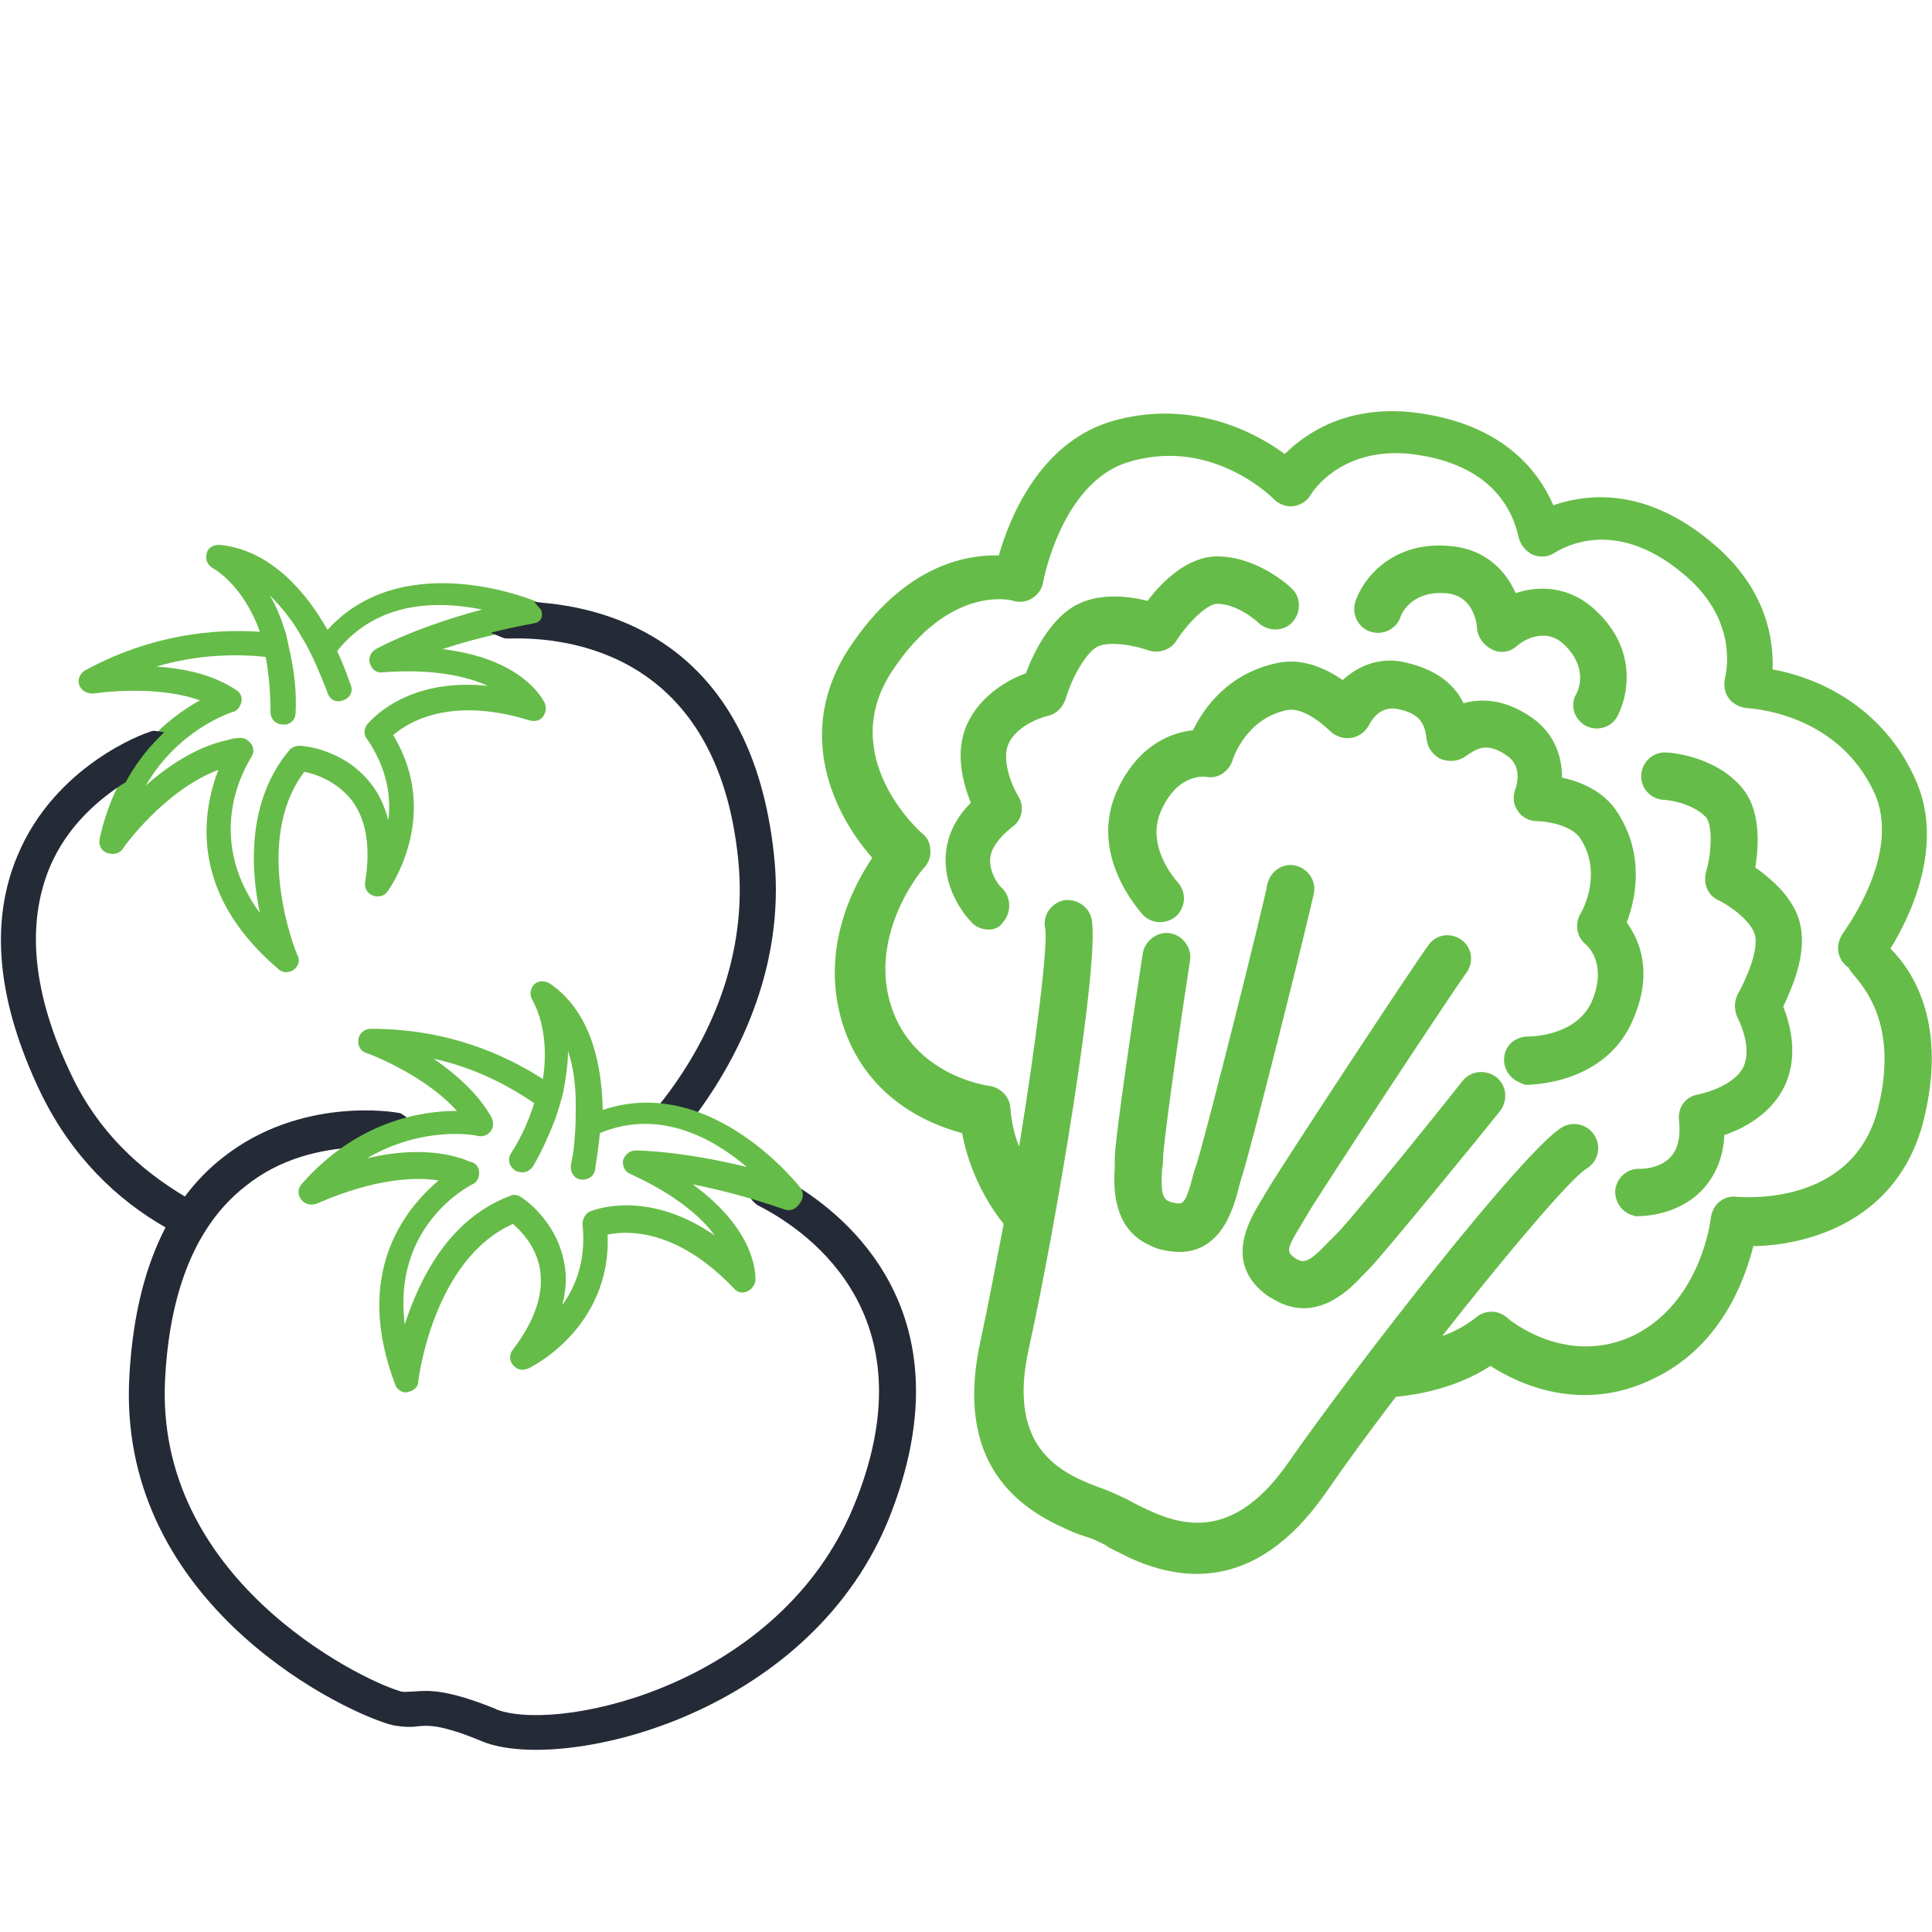
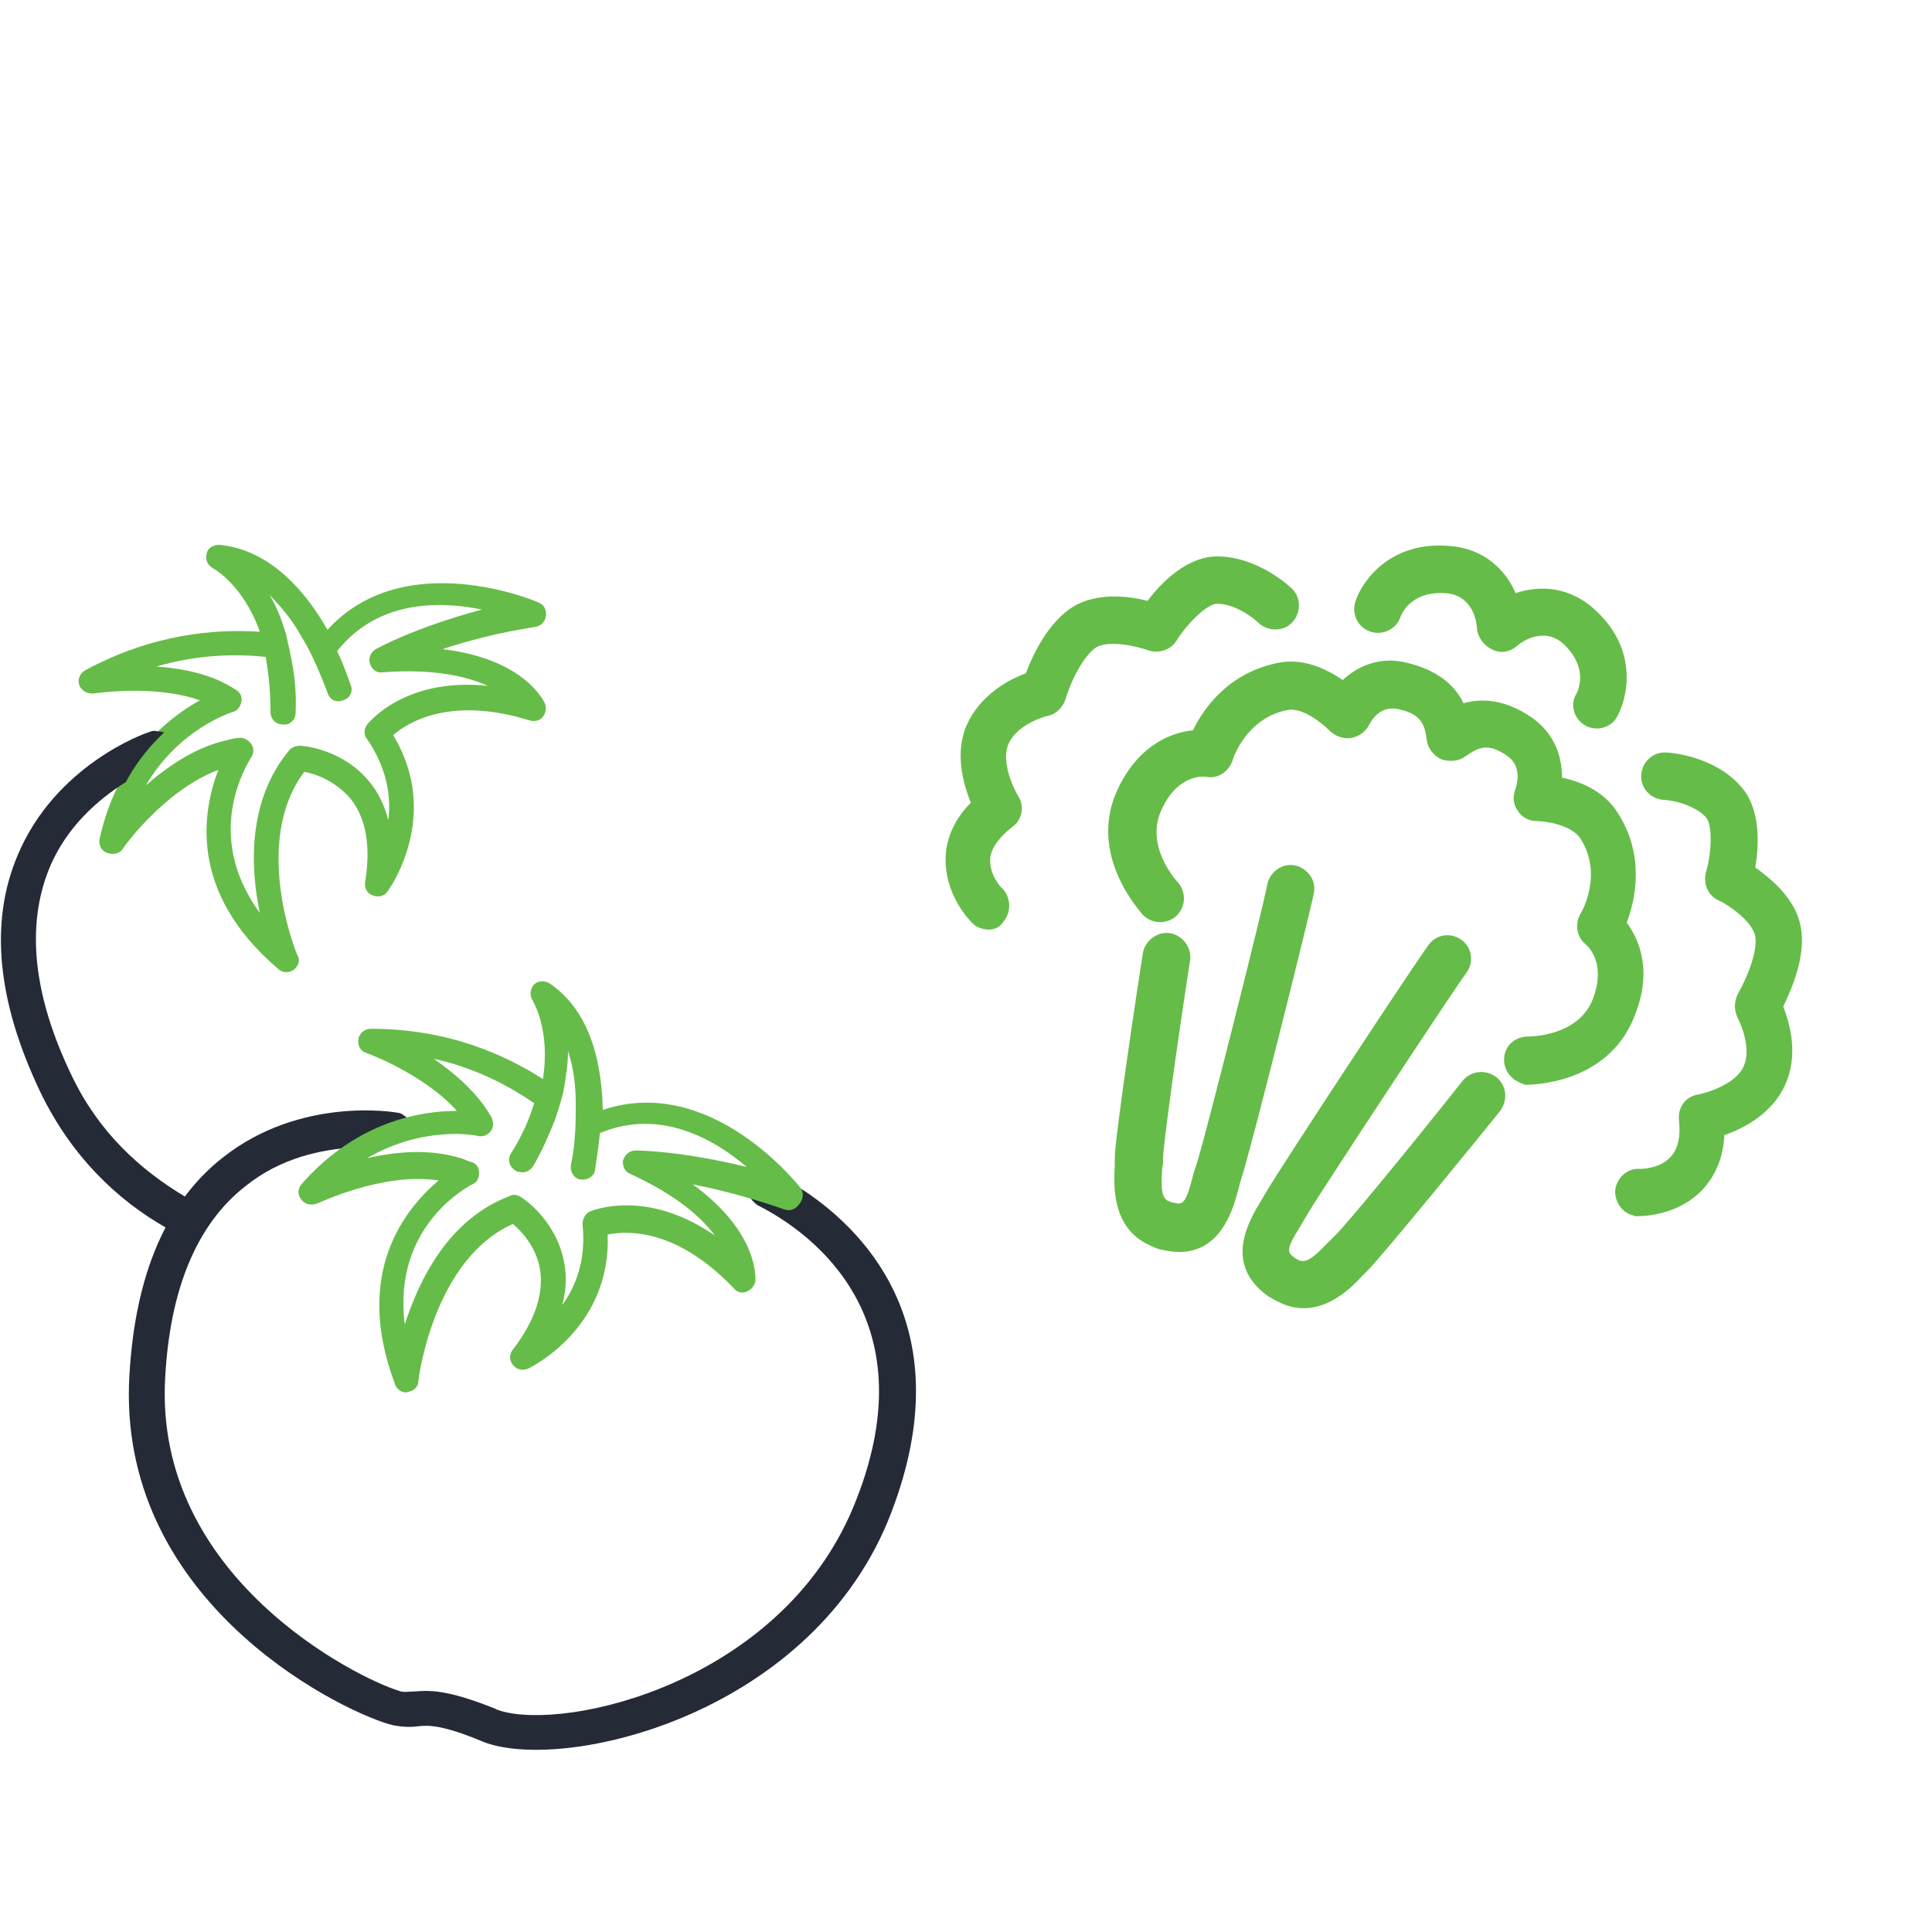
<svg xmlns="http://www.w3.org/2000/svg" version="1.1" id="Layer_1" x="0px" y="0px" viewBox="0 0 200 200" style="enable-background:new 0 0 200 200;" xml:space="preserve">
  <style type="text/css">
	.st0{fill:#66BC48;}
	.st1{fill:#252A37;}
</style>
  <path class="st0" d="M119,128.9c-4-1.8-3.7-6.4-3.6-8.2c0-0.3,0-0.6,0-0.8c0-2.1,2.4-18,2.9-21.2c0.2-1.3,1.5-2.3,2.8-2.1  c1.3,0.2,2.3,1.5,2.1,2.8c-1.4,9-2.8,19.3-2.8,20.5c0,0.3,0,0.7-0.1,1.1c-0.2,3,0.2,3.3,1.2,3.5c0.9,0.2,1.2,0.3,2-2.8  c0.1-0.5,0.3-0.9,0.4-1.3c0.8-2.4,6.9-26.6,7.3-28.9c0.3-1.3,1.6-2.2,2.9-1.9c1.3,0.3,2.2,1.6,1.9,2.9c-0.5,2.5-6.6,26.9-7.5,29.5  c-0.1,0.3-0.2,0.7-0.3,1.1c-0.6,2.3-2.1,7.6-7.8,6.3C119.8,129.3,119.4,129.1,119,128.9" />
  <path class="st0" d="M132.6,134.9c-0.4-0.2-0.8-0.4-1.3-0.7c-4.8-3.4-1.9-8-0.7-10c0.2-0.3,0.4-0.7,0.6-1  c1.4-2.4,15.2-23.4,16.7-25.4c0.8-1.1,2.3-1.3,3.4-0.5c1.1,0.8,1.3,2.3,0.5,3.4c-1.4,1.9-15.1,22.7-16.4,24.9  c-0.2,0.4-0.5,0.8-0.7,1.2c-1.7,2.7-1.4,2.8-0.7,3.4c0.9,0.6,1.4,0.6,3.4-1.5c0.3-0.3,0.6-0.6,0.8-0.8c0.9-0.8,7.5-8.8,13.2-16  c0.9-1.1,2.4-1.2,3.5-0.4c1.1,0.9,1.2,2.4,0.4,3.5c-2,2.5-12.2,15-13.7,16.5c-0.2,0.2-0.4,0.4-0.6,0.6  C139.8,133.4,136.6,136.7,132.6,134.9" />
  <path class="st0" d="M157.2,112c-0.9-0.4-1.5-1.3-1.5-2.3c0-1.4,1.1-2.4,2.5-2.4c0.2,0,5.2,0,6.7-3.9c1.4-3.7-0.5-5.4-0.7-5.6  c-1-0.8-1.2-2.1-0.6-3.2c0.1-0.1,2.4-4.1,0-7.8c-0.9-1.4-3.6-1.8-4.5-1.8c-0.8,0-1.6-0.4-2-1.1c-0.5-0.7-0.5-1.5-0.2-2.3  c0.1-0.3,0.7-2.2-0.8-3.3c-2.1-1.5-3.1-0.9-4.4,0c-0.7,0.5-1.6,0.6-2.5,0.3c-0.8-0.4-1.4-1.1-1.5-2c-0.2-1.5-0.5-2.7-3-3.2  c-1.9-0.4-2.8,1.3-3,1.7c-0.4,0.7-1.1,1.2-1.9,1.3c-0.8,0.1-1.6-0.2-2.2-0.8c-0.6-0.6-2.7-2.4-4.3-2.1c-4.3,0.8-5.7,5.1-5.7,5.2  c-0.4,1.2-1.6,2-2.8,1.7c-0.2,0-2.8-0.3-4.5,3.3c-1.9,3.8,1.5,7.5,1.6,7.6c0.9,1,0.9,2.5-0.1,3.5c-1,0.9-2.5,0.9-3.5-0.1  c-0.2-0.3-5.9-6.3-2.5-13.2c2.2-4.5,5.6-5.7,7.7-5.9c1.1-2.3,3.7-6,8.9-7c2.6-0.5,5,0.7,6.6,1.8c1.5-1.4,3.8-2.5,6.6-1.8  c3.4,0.8,5.1,2.5,5.9,4.2c1.8-0.5,4.2-0.5,7.1,1.5c2.4,1.7,3.1,4.1,3.1,6.2c1.9,0.4,4.4,1.4,5.8,3.7c2.8,4.4,1.8,8.9,0.9,11.3  c1.3,1.8,2.7,5,0.8,9.7c-2.8,7.2-11,7.1-11.4,7.1C157.8,112.2,157.5,112.2,157.2,112" />
  <path class="st0" d="M101.3,96c-0.3-0.1-0.5-0.3-0.7-0.5c-0.3-0.3-2.9-3-2.7-6.9c0.1-2,1-3.9,2.6-5.5c-0.8-2-1.7-5.2-0.4-8.1  c1.4-3.1,4.4-4.7,6.1-5.3c0.7-1.9,2.3-5.3,4.9-6.9c2.5-1.5,5.7-1.1,7.7-0.6c1.4-1.9,4.1-4.6,7.2-4.6c4.1,0,7.4,3,7.7,3.3  c1,0.9,1,2.5,0.1,3.5c-0.9,1-2.5,1-3.5,0.1c-0.6-0.6-2.5-2-4.3-2c-1.1,0-3.2,2.2-4.2,3.8c-0.6,1-1.9,1.4-3,1c-1.4-0.5-4.1-1-5.3-0.3  c-1.3,0.8-2.7,3.6-3.2,5.4c-0.3,0.8-0.9,1.5-1.8,1.7c-0.9,0.2-3.3,1.1-4.1,2.9c-0.8,1.8,0.5,4.6,1,5.4c0.7,1.1,0.4,2.5-0.6,3.2  c-1.4,1.1-2.2,2.2-2.3,3.3c-0.1,1.7,1.2,3.1,1.3,3.1c0.9,1,0.9,2.5,0,3.5C103.3,96.3,102.2,96.4,101.3,96" />
  <path class="st0" d="M168.7,125.7c-0.9-0.4-1.5-1.3-1.5-2.4c0.1-1.3,1.2-2.4,2.6-2.3c0.1,0,2,0,3.1-1.2c0.8-0.8,1.1-2.1,0.9-3.9  c-0.1-1.3,0.7-2.4,2-2.6c1-0.2,3.9-1.1,4.7-2.9c0.8-1.8-0.2-4.2-0.6-5c-0.4-0.8-0.4-1.7,0-2.5c0.9-1.6,2.1-4.4,1.8-6  c-0.3-1.5-2.7-3.2-3.8-3.7c-1.1-0.5-1.6-1.7-1.3-2.9c0.6-2,0.7-4.9,0-5.7c-1.2-1.3-3.6-1.8-4.4-1.8c-1.4-0.1-2.4-1.3-2.3-2.6  c0.1-1.4,1.3-2.4,2.6-2.3c0.5,0,5,0.4,7.7,3.5c2.1,2.3,1.9,6.1,1.5,8.4c1.7,1.2,4.2,3.3,4.7,6.1c0.6,3-0.9,6.4-1.8,8.3  c0.7,1.8,1.6,5,0.2,8.1c-1.3,2.9-4.2,4.5-6.3,5.2c-0.1,2.3-0.9,4.2-2.3,5.7c-2.7,2.8-6.5,2.7-6.9,2.7  C169.3,125.9,169,125.8,168.7,125.7" />
  <path class="st0" d="M164.3,75.2c-0.1,0-0.2-0.1-0.2-0.1c-1.2-0.7-1.6-2.2-0.9-3.3c0.2-0.4,1.2-2.6-1.2-5c-2.1-2.1-4.6-0.3-5,0.1  c-0.7,0.6-1.7,0.8-2.6,0.3c-0.8-0.4-1.4-1.2-1.5-2.1c0-0.6-0.4-3.6-3.4-3.7c-3.6-0.2-4.5,2.4-4.5,2.4c-0.4,1.3-1.8,2-3.1,1.6  c-1.3-0.4-2-1.8-1.6-3.1c0.7-2.2,3.6-6.2,9.5-5.8c3.9,0.2,6.1,2.6,7.1,4.9c2.4-0.8,5.6-0.8,8.4,1.9c4.3,4.1,3.2,8.9,2.1,10.9  C166.8,75.3,165.4,75.7,164.3,75.2" />
-   <path class="st0" d="M195.7,98.2c2.1-3.4,5.7-10.9,2.5-17.7c-3.1-6.8-9.2-10.2-14.7-11.2c0.1-3.1-0.6-8.2-5.9-12.8  c-6.9-6-13-5.5-16.8-4.2c-1.6-3.7-5.4-8.5-14.4-9.6c-6.9-0.8-11.2,2.1-13.4,4.3c-4.5-3.3-11.1-5.5-18.2-3.3  c-7.2,2.3-10.3,9.9-11.4,13.8c-3.5-0.1-9.9,1.1-15.5,9.6c-5.7,8.7-1.6,17.2,2.4,21.7c-2.1,3.1-5.4,9.6-3.1,17.1  c2.4,7.8,9,10.5,12.4,11.4c0.8,4.4,3,7.8,4.3,9.4c-0.8,4.2-1.6,8.4-2.4,12.1c-2.8,12.7,4,17.3,8.7,19.4c0.8,0.4,1.6,0.7,2.3,0.9  c0.5,0.2,0.9,0.3,1.2,0.5c0.3,0.1,0.7,0.3,1.1,0.6c0.6,0.3,1.4,0.7,2.2,1.1c4.7,2.1,12.7,4,20.2-6.7c2.2-3.2,4.7-6.6,7.3-10  c2-0.2,6.1-0.8,9.8-3.2c2.9,1.9,9.4,4.9,16.7,1.4c7.1-3.3,9.6-10.2,10.5-13.8c6-0.1,15-2.8,17.6-12.9  C201.6,106.2,198.2,100.7,195.7,98.2 M194.4,114.8c-2.6,10.2-14.1,9.1-14.6,9.1c-0.7-0.1-1.3,0.1-1.8,0.5c-0.5,0.4-0.8,1-0.9,1.7  c0,0.1-1,8.8-8.1,12.2c-6.9,3.2-12.8-1.7-13-1.9c-0.9-0.8-2.2-0.8-3.1-0.1c-1.1,0.9-2.4,1.6-3.6,2c6.9-8.8,13.3-16.3,14.9-17.3  c1.2-0.7,1.6-2.2,0.9-3.4c-0.7-1.2-2.2-1.6-3.4-0.9c-3.9,2.3-21,24.2-28.4,34.8c-6.3,9-12.2,6-16.1,4c-0.5-0.3-1-0.5-1.4-0.7  c-0.4-0.2-0.9-0.4-1.4-0.6c-4.1-1.5-10.3-3.8-7.9-14.6c2.8-12.6,7.4-40.1,6.5-44.5c-0.3-1.3-1.6-2.1-2.9-1.9  c-1.3,0.3-2.2,1.6-1.9,2.9c0.3,1.7-0.9,11.5-2.7,22.6c-0.5-1.2-0.8-2.6-0.9-4c-0.1-1.2-1-2.1-2.2-2.3c-0.1,0-7.9-1-10.2-8.4  c-2.3-7.5,3.4-14.2,3.5-14.2c0.4-0.5,0.7-1.1,0.6-1.8c0-0.7-0.3-1.3-0.8-1.7c-0.4-0.3-9-8.1-3.1-16.9c5.9-8.9,12.3-7.3,12.5-7.2  c0.7,0.2,1.4,0.1,2-0.3c0.6-0.4,1-1,1.1-1.7c0-0.1,1.9-10.1,8.6-12.3c8.1-2.6,14.2,2.7,15.3,3.8c0.5,0.5,1.3,0.8,2,0.7  c0.7-0.1,1.4-0.5,1.8-1.2c0.1-0.2,3.1-5,10.4-4.2c8.3,1,10.5,5.8,11.1,8.6c0.2,0.8,0.7,1.4,1.4,1.8c0.7,0.3,1.6,0.3,2.2-0.1  c2.4-1.5,7.5-3.1,13.8,2.4c5.5,4.8,4,10.2,4,10.4c-0.2,0.7-0.1,1.5,0.3,2.1c0.4,0.6,1.1,1,1.9,1.1c1.6,0.1,9.6,1,13.2,8.7  c3,6.4-3.2,14.5-3.2,14.6c-0.4,0.5-0.6,1.3-0.5,1.9c0.1,0.7,0.5,1.3,1.1,1.7C191.4,100.9,197,104.5,194.4,114.8" />
  <path class="st0" d="M55.8,62.4c-0.1-0.1-13.9-6-21.9,2.8c-2.2-3.9-5.9-8.3-11.2-8.8c-0.6,0-1.2,0.3-1.3,0.9  c-0.2,0.6,0.1,1.2,0.6,1.5c0.2,0.1,3.2,1.8,4.9,6.6c-4.6-0.3-11.1,0.2-18.1,4c-0.5,0.3-0.8,0.9-0.6,1.5c0.2,0.6,0.8,0.9,1.4,0.9  c0.1,0,6.3-1,11.1,0.7c-3.3,1.8-8.6,6-10.4,14.4c-0.1,0.6,0.2,1.2,0.8,1.4c0.6,0.2,1.2,0.1,1.6-0.4c0-0.1,4.3-6.1,9.9-8.2  c-1.6,4.2-3.2,12.6,6.2,20.6c0.3,0.3,0.7,0.4,1.1,0.3c0.2,0,0.3-0.1,0.5-0.2c0.5-0.4,0.7-1,0.4-1.5c-0.1-0.1-4.8-11.7,0.7-19  c1.1,0.2,3.2,0.9,4.8,2.8c1.6,2,2.1,4.9,1.5,8.6c-0.1,0.6,0.2,1.2,0.8,1.4c0.5,0.2,1.2,0.1,1.5-0.4c0.1-0.1,5.7-7.8,0.6-16.2  c1.5-1.3,5.9-4.1,14.2-1.5c0.5,0.1,1,0,1.3-0.4c0.3-0.4,0.4-0.9,0.2-1.4c-0.1-0.2-2.1-4.6-10.6-5.6c2.4-0.8,5.7-1.7,9.6-2.3  c0.6-0.1,1-0.5,1.1-1.1C56.6,63.1,56.3,62.6,55.8,62.4 M38.9,67.2c-0.5,0.3-0.8,0.9-0.6,1.5c0.2,0.6,0.7,1,1.3,0.9  c5.2-0.4,8.7,0.4,10.9,1.4C41.9,70.1,38.2,74.8,38,75c-0.3,0.4-0.4,1.1,0,1.5c2.1,3.1,2.5,6,2.2,8.4c-0.4-1.5-1-2.8-1.9-3.9  c-2.8-3.5-7-3.8-7.2-3.8c-0.4,0-0.8,0.1-1.1,0.4c-4.4,5.2-4.1,12.2-3.1,16.9c-6.1-8.3-1.1-15.7-0.9-16.1c0.3-0.4,0.3-1,0-1.4  c-0.3-0.4-0.8-0.7-1.3-0.6c-0.4,0-0.8,0.1-1.1,0.2c-3.3,0.7-6.2,2.7-8.5,4.7c3.4-5.8,8.7-7.5,9-7.6c0.5-0.1,0.8-0.6,0.9-1.1  c0.1-0.5-0.2-1-0.6-1.2c-2.4-1.6-5.4-2.2-8.2-2.4c4.4-1.3,8.4-1.3,11.3-1c0.3,1.6,0.5,3.5,0.5,5.7c0,0.7,0.5,1.3,1.3,1.3  c0.1,0,0.2,0,0.3,0c0.6-0.1,1-0.6,1-1.2c0.1-2-0.1-3.8-0.4-5.4c-0.2-1-0.4-1.9-0.6-2.8c-0.5-1.6-1-2.9-1.7-4  c1.3,1.3,2.5,2.8,3.3,4.3c0.7,1.1,1.2,2.2,1.6,3.1c0.7,1.6,1.1,2.7,1.1,2.7c0.2,0.7,0.9,1.1,1.6,0.8c0.7-0.2,1.1-0.9,0.8-1.6  c-0.1-0.2-0.5-1.6-1.4-3.5c4.2-5.3,10.6-5.2,15-4.3C42.8,65,39.1,67.1,38.9,67.2" />
-   <path class="st1" d="M80.1,88.3c-2.3-20.9-15.9-25.2-23.9-25.9l-0.9-0.1l0.6,0.7c0.2,0.2,0.2,0.4,0.2,0.7c0,0.4-0.3,0.7-0.7,0.8  c0,0,0,0,0,0c-1,0.2-2.1,0.4-3.4,0.7l-1.2,0.3l1.2,0.5c0.2,0.1,0.5,0.1,0.7,0.1c6.4-0.2,21.5,1.7,23.7,22.7  c1.1,10.2-3,19.1-8.1,25.5c1.4,0.1,2.7,0.5,3.9,0.9C77.4,108.1,81.3,98.7,80.1,88.3" />
  <path class="st1" d="M7.4,111.3c-4-8.3-4.7-15.5-2.3-21.4c1.8-4.4,5.2-7.2,7.7-8.8L13,81c0.9-1.7,2.1-3.3,3.5-4.7l0.5-0.5l-0.7-0.1  c-0.4-0.1-0.7,0-0.9,0.1c-0.4,0.1-9.7,3.4-13.6,12.8c-2.9,6.9-2.1,15.1,2.4,24.5c3.2,6.6,7.9,11.1,13,14c0.6-1.1,1.3-2.2,2-3.2  C14.5,121.1,10.2,117.2,7.4,111.3" />
  <path class="st1" d="M83.3,123.3l-0.8-0.5l0.2,0.9c0,0.2,0,0.5-0.1,0.7c-0.2,0.3-0.6,0.4-1,0.3c0,0,0,0,0,0c-1-0.3-2-0.7-3.3-1  l-1.2-0.4l0.8,1c0.2,0.2,0.4,0.4,0.6,0.5c5.7,2.9,17.9,11.9,9.8,31.3c-7.6,18.1-29.6,23.1-36.5,21c-0.2-0.1-0.4-0.1-0.5-0.2  c-5.2-2.1-7-1.9-8.4-1.8c-0.5,0-0.9,0.1-1.4,0c-0.1,0-0.2-0.1-0.3-0.1c-4.2-1.3-25.3-11.7-24.1-32.4c0.5-9.2,3.3-15.9,8.3-19.8  c3.7-3,8-3.8,11-4l0.2-0.1c1.7-1.1,3.4-1.9,5.3-2.4l0.7-0.2l-0.6-0.5c-0.3-0.2-0.5-0.4-0.8-0.4c-0.4-0.1-10.1-1.7-18.1,4.6  c-5.9,4.6-9.1,12.2-9.7,22.5c-1.4,23,20.9,34.4,26.9,36.2c0.2,0,0.3,0.1,0.4,0.1c1.1,0.2,1.9,0.2,2.6,0.1c1-0.1,2.4-0.2,6.7,1.6  c8,3.2,33.4-2.4,41.9-22.8C99.8,138.1,89.9,127.7,83.3,123.3" />
  <path class="st0" d="M82.9,123c-0.1-0.1-9.2-11.9-20.5-8.1c-0.1-4.5-1.1-10.1-5.5-13.1c-0.5-0.3-1.2-0.3-1.6,0.1  c-0.4,0.4-0.5,1.1-0.2,1.6c0.1,0.2,1.9,3.1,1.1,8.2c-3.9-2.5-9.8-5.2-17.8-5.2c-0.6,0-1.2,0.4-1.3,1.1c-0.1,0.6,0.2,1.2,0.8,1.4  c0.1,0,6,2.2,9.4,6c-3.8,0-10.4,1.1-16.1,7.6c-0.4,0.5-0.4,1.1,0,1.6c0.4,0.5,1,0.6,1.6,0.4c0.1,0,6.8-3.3,12.6-2.4  c-3.4,2.9-8.9,9.5-4.5,21.1c0.1,0.4,0.5,0.7,0.8,0.8c0.2,0,0.3,0.1,0.5,0c0.6-0.1,1.1-0.5,1.1-1.1c0-0.1,1.5-12.6,9.8-16.3  c0.8,0.7,2.4,2.3,2.8,4.7c0.4,2.5-0.5,5.3-2.8,8.3c-0.4,0.5-0.4,1.1,0,1.6c0.4,0.5,1,0.6,1.5,0.4c0.1,0,8.7-4.1,8.3-13.9  c2-0.4,7.1-0.7,13.1,5.6c0.3,0.4,0.9,0.5,1.3,0.3c0.5-0.2,0.8-0.6,0.9-1.1c0-0.2,0.4-5-6.5-10c2.5,0.5,5.8,1.3,9.5,2.6  c0.6,0.2,1.1,0,1.5-0.5C83.2,124.1,83.2,123.5,82.9,123 M65.8,119.1c-0.6,0-1.1,0.4-1.3,1c-0.1,0.6,0.2,1.2,0.7,1.4  c4.8,2.2,7.4,4.5,8.8,6.4c-7.1-4.9-12.6-2.6-12.9-2.5c-0.5,0.2-0.8,0.8-0.8,1.3c0.4,3.7-0.7,6.5-2.1,8.4c0.4-1.5,0.5-3,0.2-4.4  c-0.8-4.4-4.3-6.7-4.5-6.8c-0.3-0.2-0.8-0.3-1.1-0.1c-6.4,2.4-9.4,8.7-10.9,13.3c-1.3-10.2,6.6-14.3,7-14.5c0.5-0.2,0.7-0.7,0.7-1.2  c0-0.5-0.3-1-0.8-1.1c-0.4-0.1-0.7-0.3-1.1-0.4c-3.2-1-6.7-0.7-9.7,0c5.8-3.4,11.2-2.4,11.5-2.3c0.5,0.1,1-0.1,1.3-0.5  c0.3-0.4,0.3-0.9,0.1-1.4c-1.4-2.5-3.7-4.5-6-6.1c4.5,1,7.9,2.9,10.4,4.6c-0.5,1.6-1.2,3.3-2.4,5.2c-0.4,0.6-0.2,1.4,0.5,1.8  c0.1,0.1,0.2,0.1,0.3,0.1c0.6,0.2,1.2-0.1,1.5-0.6c1-1.7,1.7-3.4,2.3-4.9c0.3-0.9,0.6-1.9,0.8-2.7c0.3-1.6,0.5-3,0.5-4.3  c0.6,1.8,0.8,3.7,0.8,5.4c0,1.3,0,2.5-0.1,3.5c-0.1,1.7-0.4,2.8-0.4,2.9c-0.1,0.7,0.3,1.4,1,1.5c0.7,0.1,1.4-0.3,1.5-1  c0-0.2,0.3-1.7,0.5-3.8c6.2-2.6,11.8,0.6,15.2,3.5C70.3,119.1,66,119.1,65.8,119.1" />
</svg>